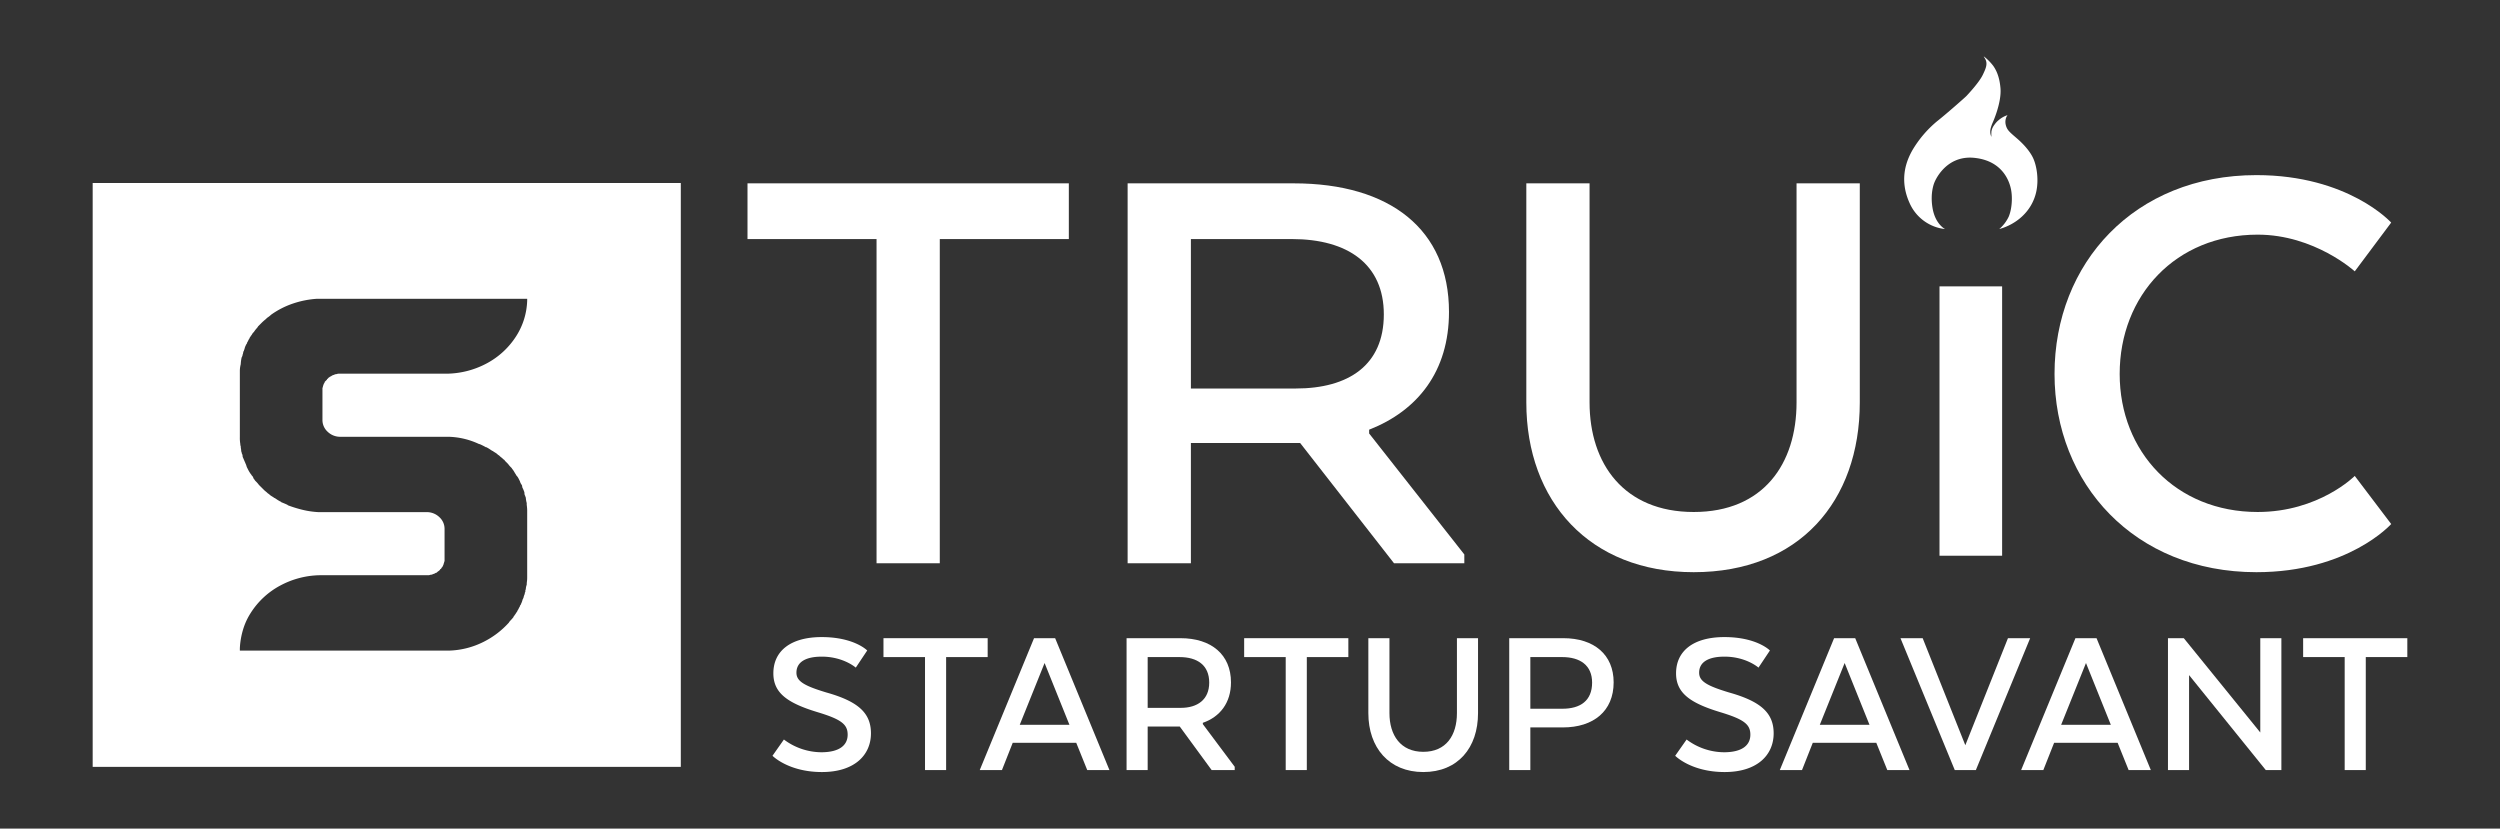
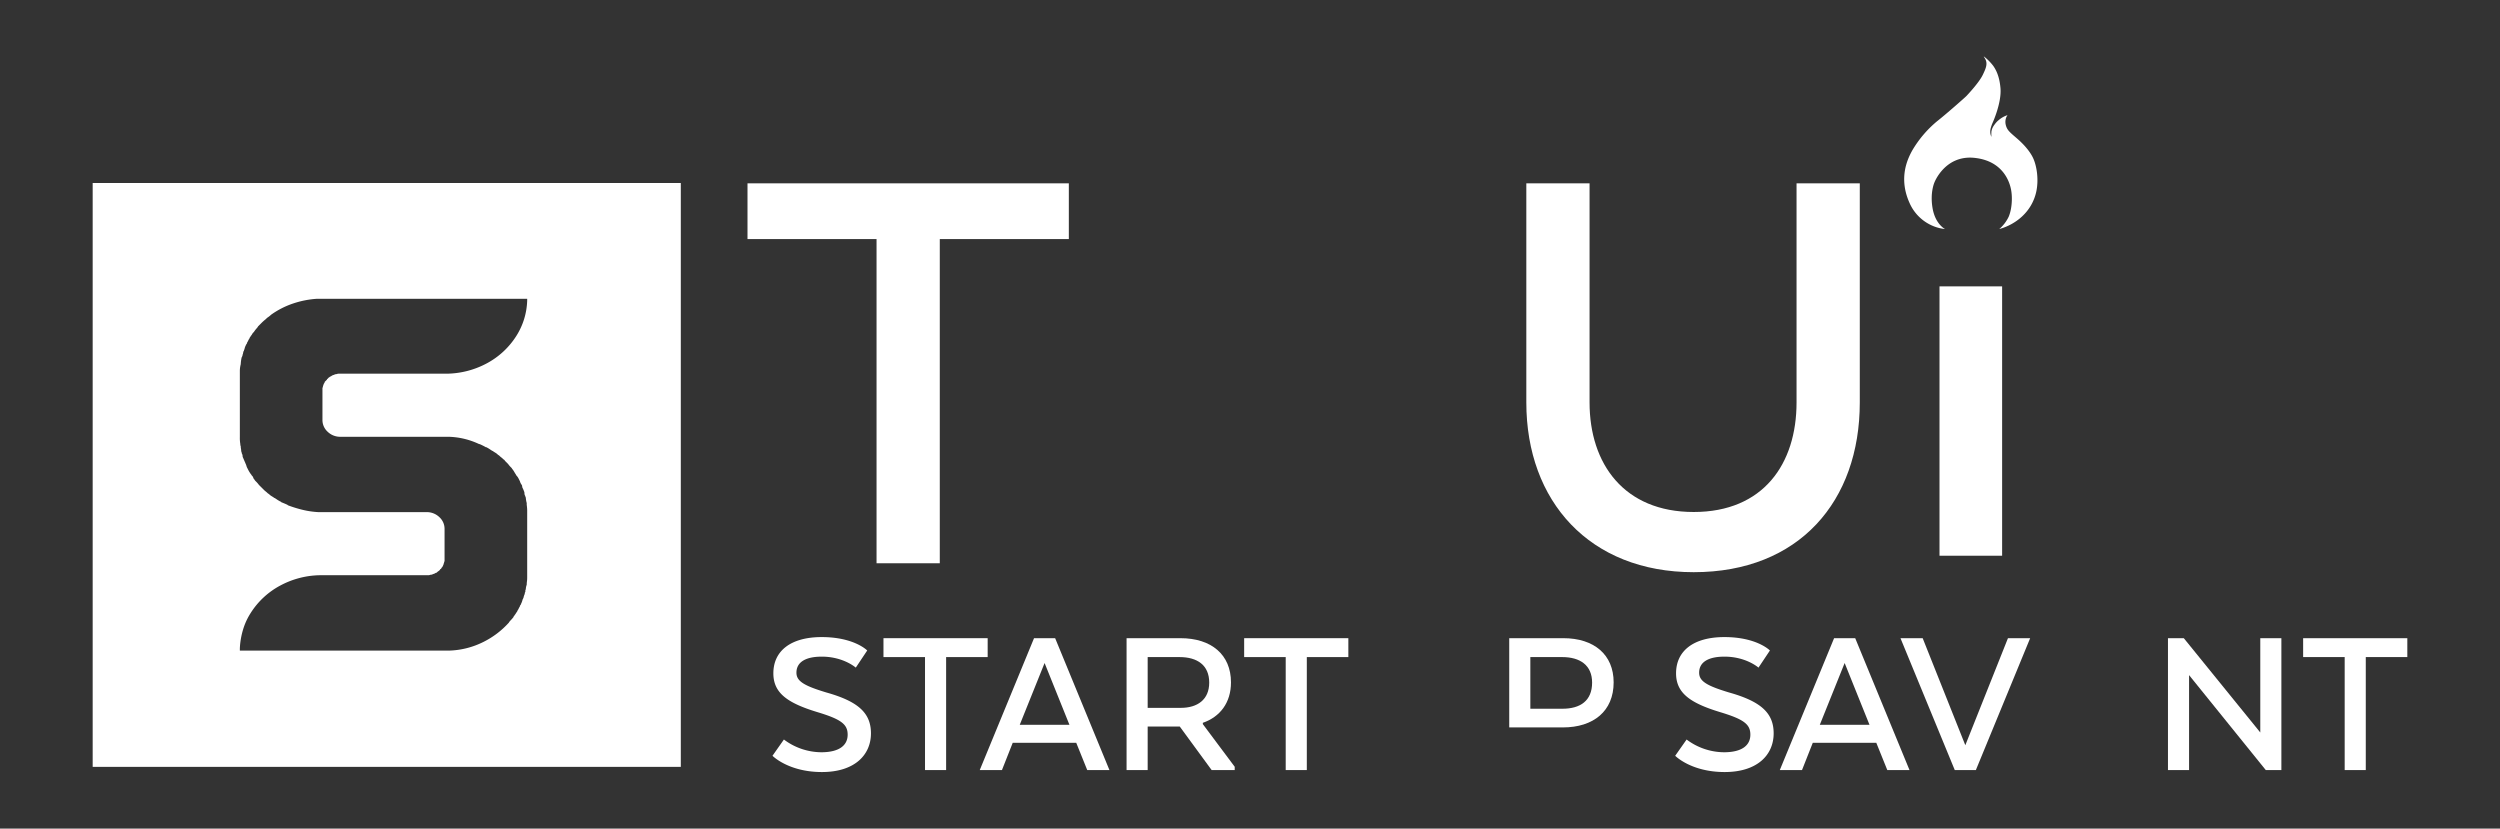
<svg xmlns="http://www.w3.org/2000/svg" id="Layer_1" data-name="Layer 1" viewBox="0 0 1581 524">
  <rect x="0" y="0" width="1581" height="524" fill="#333333" stroke="none" />
  <defs>
    <style>.cls-1{fill:#fff;}</style>
  </defs>
  <title>TRUiC startup savant-white</title>
  <path class="cls-1" d="M519.375,475.728c11.677,0,16.681-4.587,16.681-11.12s-4.031-9.73-19.322-14.317c-18.627-5.7-27.662-11.955-27.662-24.466,0-14.179,10.982-22.936,30.581-22.936,20.573,0,28.775,8.479,28.775,8.479l-7.229,10.843s-7.785-6.95-21.547-6.95c-9.73,0-15.985,3.197-15.985,10.148,0,5.282,4.587,8.201,18.905,12.511,20.295,5.699,28.218,13.066,28.218,25.855,0,13.623-10.286,24.465-30.998,24.465-21.268,0-31.277-10.286-31.277-10.286l7.229-10.287A39.703,39.703,0,0,0,519.375,475.728Z" />
  <path class="cls-1" d="M624.598,415.539H598.326v71.449H584.981V415.539H558.708V403.584h65.89Z" />
  <path class="cls-1" d="M680.616,469.752H640.443l-6.811,17.236h-14.04l34.335-83.404H667.271l34.335,83.404h-14.04Zm-20.018-50.46-15.707,39.06h31.415Z" />
  <path class="cls-1" d="M778.47,431.524c0,12.928-6.95,21.824-17.793,25.577v.834l20.156,26.968v2.085H766.238l-20.156-27.523H725.787v27.523H712.442V403.584h34.057C766.098,403.584,778.47,414.01,778.47,431.524Zm-32.527-15.985H725.787v32.11h20.99c10.425,0,17.932-5.144,17.932-15.986C764.708,420.681,757.202,415.539,745.943,415.539Z" />
  <path class="cls-1" d="M852.698,415.539H826.425v71.449H813.081V415.539H786.808V403.584h65.89Z" />
-   <path class="cls-1" d="M865.342,450.985V403.584H878.687v47.401c0,14.04,7.09,24.466,21.407,24.466,14.457,0,21.268-10.426,21.268-24.466V403.584h13.345v47.401c0,21.824-12.65,37.254-34.613,37.254C878.409,488.239,865.342,472.809,865.342,450.985Z" />
-   <path class="cls-1" d="M1020.469,431.524c0,18.21-12.789,28.497-32.11,28.497H967.786v26.967H954.441V403.584h34.195C1008.097,403.584,1020.469,414.01,1020.469,431.524Zm-32.527-15.985H967.786v32.666h20.295c11.26,0,18.766-5.004,18.766-16.542C1006.846,420.681,999.201,415.539,987.942,415.539Z" />
+   <path class="cls-1" d="M1020.469,431.524c0,18.21-12.789,28.497-32.11,28.497H967.786H954.441V403.584h34.195C1008.097,403.584,1020.469,414.01,1020.469,431.524Zm-32.527-15.985H967.786v32.666h20.295c11.26,0,18.766-5.004,18.766-16.542C1006.846,420.681,999.201,415.539,987.942,415.539Z" />
  <path class="cls-1" d="M1090.245,475.728c11.677,0,16.681-4.587,16.681-11.12s-4.031-9.73-19.322-14.317c-18.627-5.7-27.662-11.955-27.662-24.466,0-14.179,10.981-22.936,30.581-22.936,20.573,0,28.775,8.479,28.775,8.479l-7.229,10.843s-7.785-6.95-21.547-6.95c-9.73,0-15.985,3.197-15.985,10.148,0,5.282,4.587,8.201,18.905,12.511,20.295,5.699,28.218,13.066,28.218,25.855,0,13.623-10.286,24.465-30.998,24.465-21.269,0-31.277-10.286-31.277-10.286l7.229-10.287A39.703,39.703,0,0,0,1090.245,475.728Z" />
  <path class="cls-1" d="M1186.573,469.752H1146.4l-6.811,17.236h-14.04l34.335-83.404h13.345l34.335,83.404h-14.04Zm-20.018-50.46-15.707,39.06h31.415Z" />
  <path class="cls-1" d="M1242.866,471.28l26.968-67.696h14.04l-34.335,83.404h-13.345l-34.335-83.404h14.04Z" />
-   <path class="cls-1" d="M1339.193,469.752H1299.02l-6.812,17.236h-14.04l34.335-83.404h13.345l34.335,83.404h-14.04Zm-20.018-50.46-15.707,39.06h31.415Z" />
  <path class="cls-1" d="M1384.365,426.937v60.051H1371.02V403.584h10.009l48.374,59.634V403.584h13.345v83.404h-9.869Z" />
  <path class="cls-1" d="M1522.392,415.539H1496.12v71.449h-13.345V415.539h-26.272V403.584h65.89Z" />
  <rect class="cls-1" x="1226.545" y="181.101" width="39.596" height="170.339" />
  <path class="cls-1" d="M472.72,115.948H675.931v35.231h-81.61V356.227H554.329V151.179H472.72Z" />
-   <path class="cls-1" d="M713.11,115.948H818.16c61.004,0,98.183,29.24,98.183,81.291,0,37.65-19.804,62.467-50.498,74.493V274.13l60.191,76.498v5.599H881.594l-59.389-76.084H753.123v76.084H713.11Zm103.842,35.231H753.123v94.516H819.37c33.54,0,55.761-14.816,55.761-46.865C875.131,167.193,852.504,151.179,816.952,151.179Z" />
  <path class="cls-1" d="M965.248,254.521V115.948H1005.24V254.521c0,38.826,21.825,69.264,65.861,69.264,44.047,0,65.037-30.438,65.037-69.264V115.948H1176.13V254.521c0,62.467-38.376,107.327-105.029,107.327C1005.24,361.848,965.248,316.987,965.248,254.521Z" />
-   <path class="cls-1" d="M1512.186,331.389s-27.057,30.459-85.236,30.459c-77.181,0-127.668-56.082-127.668-125.368,0-70.071,50.487-125.74,127.668-125.74,58.18,0,85.236,30.024,85.236,30.024l-23.035,30.831s-25.43-23.205-61.41-23.205c-51.695,0-87.259,38.434-87.259,88.09,0,49.263,35.563,87.304,87.259,87.304,38.794,0,61.41-22.812,61.41-22.812Z" />
  <path class="cls-1" d="M1270.304,137.033c1.936-4.595,2.533-11.595,1.494-17.093-.713-3.77-4.332-18.088-23.037-20.098s-25.399,15.475-25.399,15.475-2.953,6.431-1.181,16.48,7.876,13.064,7.876,13.064a27.786,27.786,0,0,1-22.446-16.48c-7.088-15.676-1.378-27.735,1.772-33.363a70.295,70.295,0,0,1,15.555-18.289c5.907-4.622,18.009-15.335,18.63-16.016.6-.657,7.907-8.34,10.314-13.327,2.037-4.22,3.347-7.235,1.378-10.451-.58-.947-1.139-1.593-.149-.852a32.827,32.827,0,0,1,5.433,5.584c1.575,2.302,3.905,6.259,4.562,14.16.769,9.247-4.922,21.706-4.922,21.706s-1.56,3.394-1.543,5.476a7.876,7.876,0,0,0,.726,3.558,28.835,28.835,0,0,1,.016-3.426c.323-1.713.809-3.029,2.969-5.633a12.56,12.56,0,0,1,1.743-1.647,15.549,15.549,0,0,1,5.293-2.981c.323-.148-.065.296-.065.296s-2.231,2.957-.355,7.402c.904,2.141,2.636,3.588,6.377,6.804s8.178,7.783,10.435,12.662c2.289,4.946,3.648,13.701,1.905,21.409-2.883,12.752-13.128,20.596-23.367,23.41A23.612,23.612,0,0,0,1270.304,137.033Z" />
  <path class="cls-1" d="M58.61,115.74V484.95H430.54V115.74ZM333.39,190.1a44.16,44.16,0,0,1-6.89,22.39,49.85,49.85,0,0,1-18.8,17.37,54.914,54.914,0,0,1-26.56,6.46h-66.6a3.89,3.89,0,0,0-1.72.29h-.28a1.211,1.211,0,0,0-.58.14,1.199,1.199,0,0,1-.57.14,1.175,1.175,0,0,1-.86.29c-.19.19-.34.29-.43.29a.737.737,0,0,0-.43.28l-1.15.58-.29.28a1.614,1.614,0,0,0-.72.58,1.506,1.506,0,0,1-.71.57v.29l-.86.86-.58.57a1.644,1.644,0,0,1-.57,1.15c0,.39-.1.58-.29.58a1.207,1.207,0,0,1-.14.72c-.1.09-.15.33-.15.71a.793.793,0,0,1-.29.57V265.6a9.99,9.99,0,0,0,3.31,7.46,11.327,11.327,0,0,0,8.18,3.16h68.32a48.079,48.079,0,0,1,19.23,4.59h.29a39.646,39.646,0,0,1,4.02,2.01h.28a19.674,19.674,0,0,1,2.01,1.15c.58.39,1.15.77,1.73,1.15a.876.876,0,0,1,.57.28c.58.39,1.1.72,1.58,1.01a7.005,7.005,0,0,1,1.29,1.01,2.083,2.083,0,0,0,.57.42,2.472,2.472,0,0,1,.58.44,10.402,10.402,0,0,0,1.15,1,9.395,9.395,0,0,1,1.14,1.01,2.119,2.119,0,0,0,.58.42,1.601,1.601,0,0,1,.57.72l1.73,1.72.28.29a16.236,16.236,0,0,0,2.01,2.3,2.309,2.309,0,0,1,.43.57,2.071,2.071,0,0,0,.44.58,16.5,16.5,0,0,1,1.43,2.29,7.591,7.591,0,0,1,.86,1.44,7.796,7.796,0,0,1,1.44,2.01l.86,1.72a6.501,6.501,0,0,0,1.14,2.3,2.339,2.339,0,0,1,.29,1,2.304,2.304,0,0,0,.29,1,16.498,16.498,0,0,1,.86,2.01,2.919,2.919,0,0,1,.29,1.3,2.843,2.843,0,0,0,.28,1.29,2.534,2.534,0,0,1,.29.72,2.336,2.336,0,0,0,.29.72,15.812,15.812,0,0,0,.57,3.44v1.15a26.118,26.118,0,0,1,.29,4.59v41.34a18.56,18.56,0,0,1-.14,2.44,14.616,14.616,0,0,0-.15,2.15,9.189,9.189,0,0,0-.57,2.58,1.337,1.337,0,0,1-.14.58,1.132,1.132,0,0,0-.15.57v.57a.83.83,0,0,1-.29.58,4.648,4.648,0,0,1-.57,2.01v.29a1.66,1.66,0,0,0-.29,1.15l-.29.28c0,.39-.09.58-.28.58a11.303,11.303,0,0,1-1.15,3.15v.29l-.29.29a.813.813,0,0,0-.28.57.85.85,0,0,1-.29.58l-.86,1.72-.29.28v.29a.849.849,0,0,0-.29.57q-.57.585-.57.87a2.136,2.136,0,0,0-.43.57,2.036,2.036,0,0,1-.43.57,4.363,4.363,0,0,1-.86,1.15v.29a27.838,27.838,0,0,1-2.59,2.87v.29c-.19,0-.28.1-.28.29a53.965,53.965,0,0,1-16.22,12.34,51.654,51.654,0,0,1-21.1,5.45H151.68v-1.43a48.777,48.777,0,0,1,2.01-11.77,41.066,41.066,0,0,1,4.88-10.62,49.929,49.929,0,0,1,18.8-17.37,54.764,54.764,0,0,1,26.55-6.46h66.6a3.94,3.94,0,0,0,1.73-.29h.28a1.267,1.267,0,0,0,.58-.14,1.295,1.295,0,0,1,.57-.14,1.176,1.176,0,0,1,.86-.29c.19-.19.33-.29.43-.29s.24-.09.43-.28a1.62,1.62,0,0,0,1.15-.58l.29-.29a5.862,5.862,0,0,0,1.43-1.14v-.29c.58-.19.86-.47.86-.86l.58-.58.57-1.14a.849.849,0,0,1,.29-.58,1.135,1.135,0,0,1,.14-.72c.1-.09.15-.33.15-.71l.28-.58V334.49a9.98,9.98,0,0,0-3.3-7.46,11.402,11.402,0,0,0-8.18-3.16H201.34a54.29,54.29,0,0,1-9.9-1.44,79.057,79.057,0,0,1-9.33-2.87l-.29-.28c-.77-.39-2.11-.96-4.02-1.72a.256.256,0,0,0-.28-.29,19.132,19.132,0,0,1-2.02-1.15c-.57-.38-1.14-.76-1.72-1.15a.813.813,0,0,1-.57-.28c-.57-.39-1.1-.72-1.58-1.01a6.727,6.727,0,0,1-1.29-1,2.66,2.66,0,0,0-.57-.44,1.855,1.855,0,0,1-.58-.43,12.616,12.616,0,0,0-1.15-1,10.362,10.362,0,0,1-1.14-1.01l-1.15-1.15-1.73-1.72-.28-.28a17.688,17.688,0,0,0-2.01-2.3,4.156,4.156,0,0,1-.86-1.15,2.419,2.419,0,0,1-.72-1.14,2.557,2.557,0,0,0-.72-1.15,2.028,2.028,0,0,1-.43-.58,2.376,2.376,0,0,0-.43-.57,22.788,22.788,0,0,1-1.43-2.3l-.87-1.72a5.732,5.732,0,0,1-.43-1.15,5.597,5.597,0,0,0-.43-1.15,51992.424,51992.424,0,0,1-1.72-4.02,2.538,2.538,0,0,1-.29-1.14,2.668,2.668,0,0,0-.28-1.15,2.068,2.068,0,0,1-.29-.86,2.32,2.32,0,0,0-.29-.87,8.399,8.399,0,0,0-.14-1.57,7.787,7.787,0,0,1-.15-1.58,3.274,3.274,0,0,1-.28-1.44,22.928,22.928,0,0,1-.29-4.3V234.88a18.668,18.668,0,0,1,.14-2.44c.1-.67.24-1.38.43-2.15a23.694,23.694,0,0,1,.58-4.31.83.83,0,0,0,.29-.57,2.357,2.357,0,0,0,.28-.86,2.236,2.236,0,0,1,.29-.86v-.58a1.647,1.647,0,0,0,.29-1.14h.29v-.29c0-.38.09-.58.28-.58a9.08,9.08,0,0,1,1.15-3.16v-.28a.259.259,0,0,0,.29-.29.856.856,0,0,0,.28-.57.85.85,0,0,1,.29-.58l.86-1.72.29-.29v-.28a.85.85,0,0,0,.29-.58c.38-.38.57-.67.57-.86a4.362,4.362,0,0,0,.86-1.15,4.504,4.504,0,0,1,.86-1.14l.29-.29a18.923,18.923,0,0,1,2.29-2.87v-.29a.255.255,0,0,0,.29-.29l2.01-2.01a28.648,28.648,0,0,1,2.87-2.58l.87-.86a18.085,18.085,0,0,0,2.58-2.01,53.033,53.033,0,0,1,13.35-6.89,59.331,59.331,0,0,1,15.64-3.16H333.39Z" />
</svg>